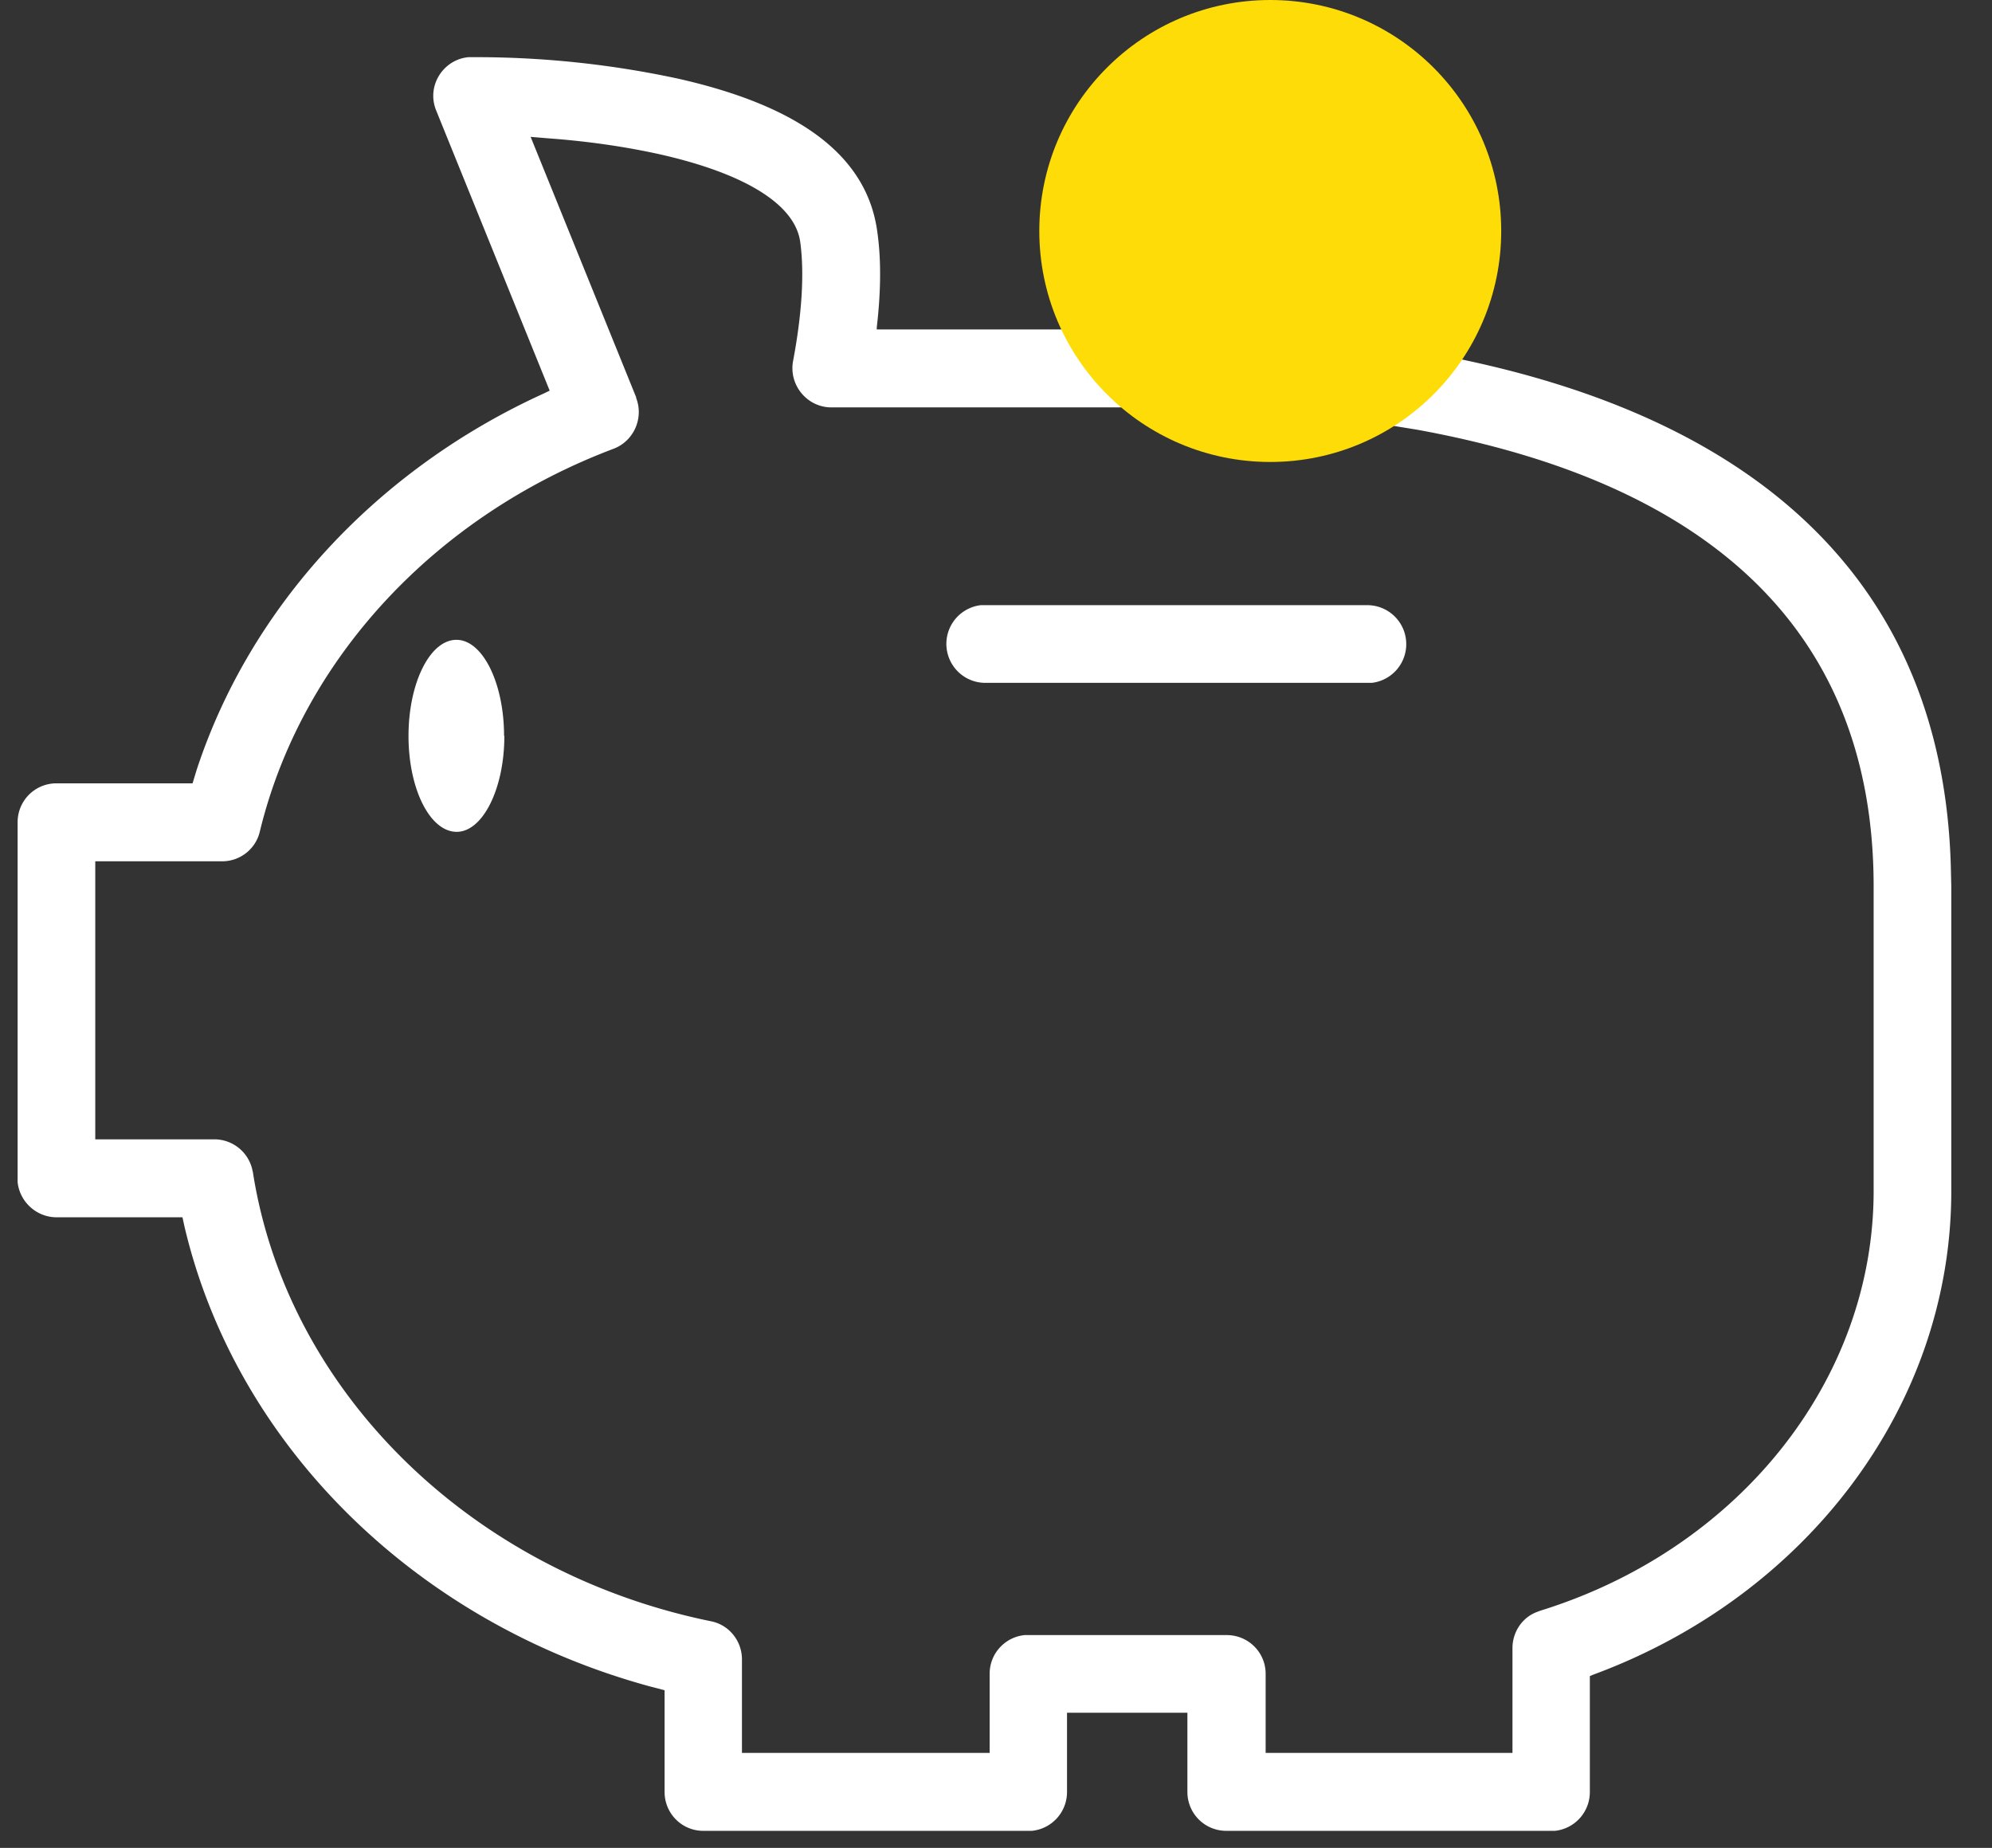
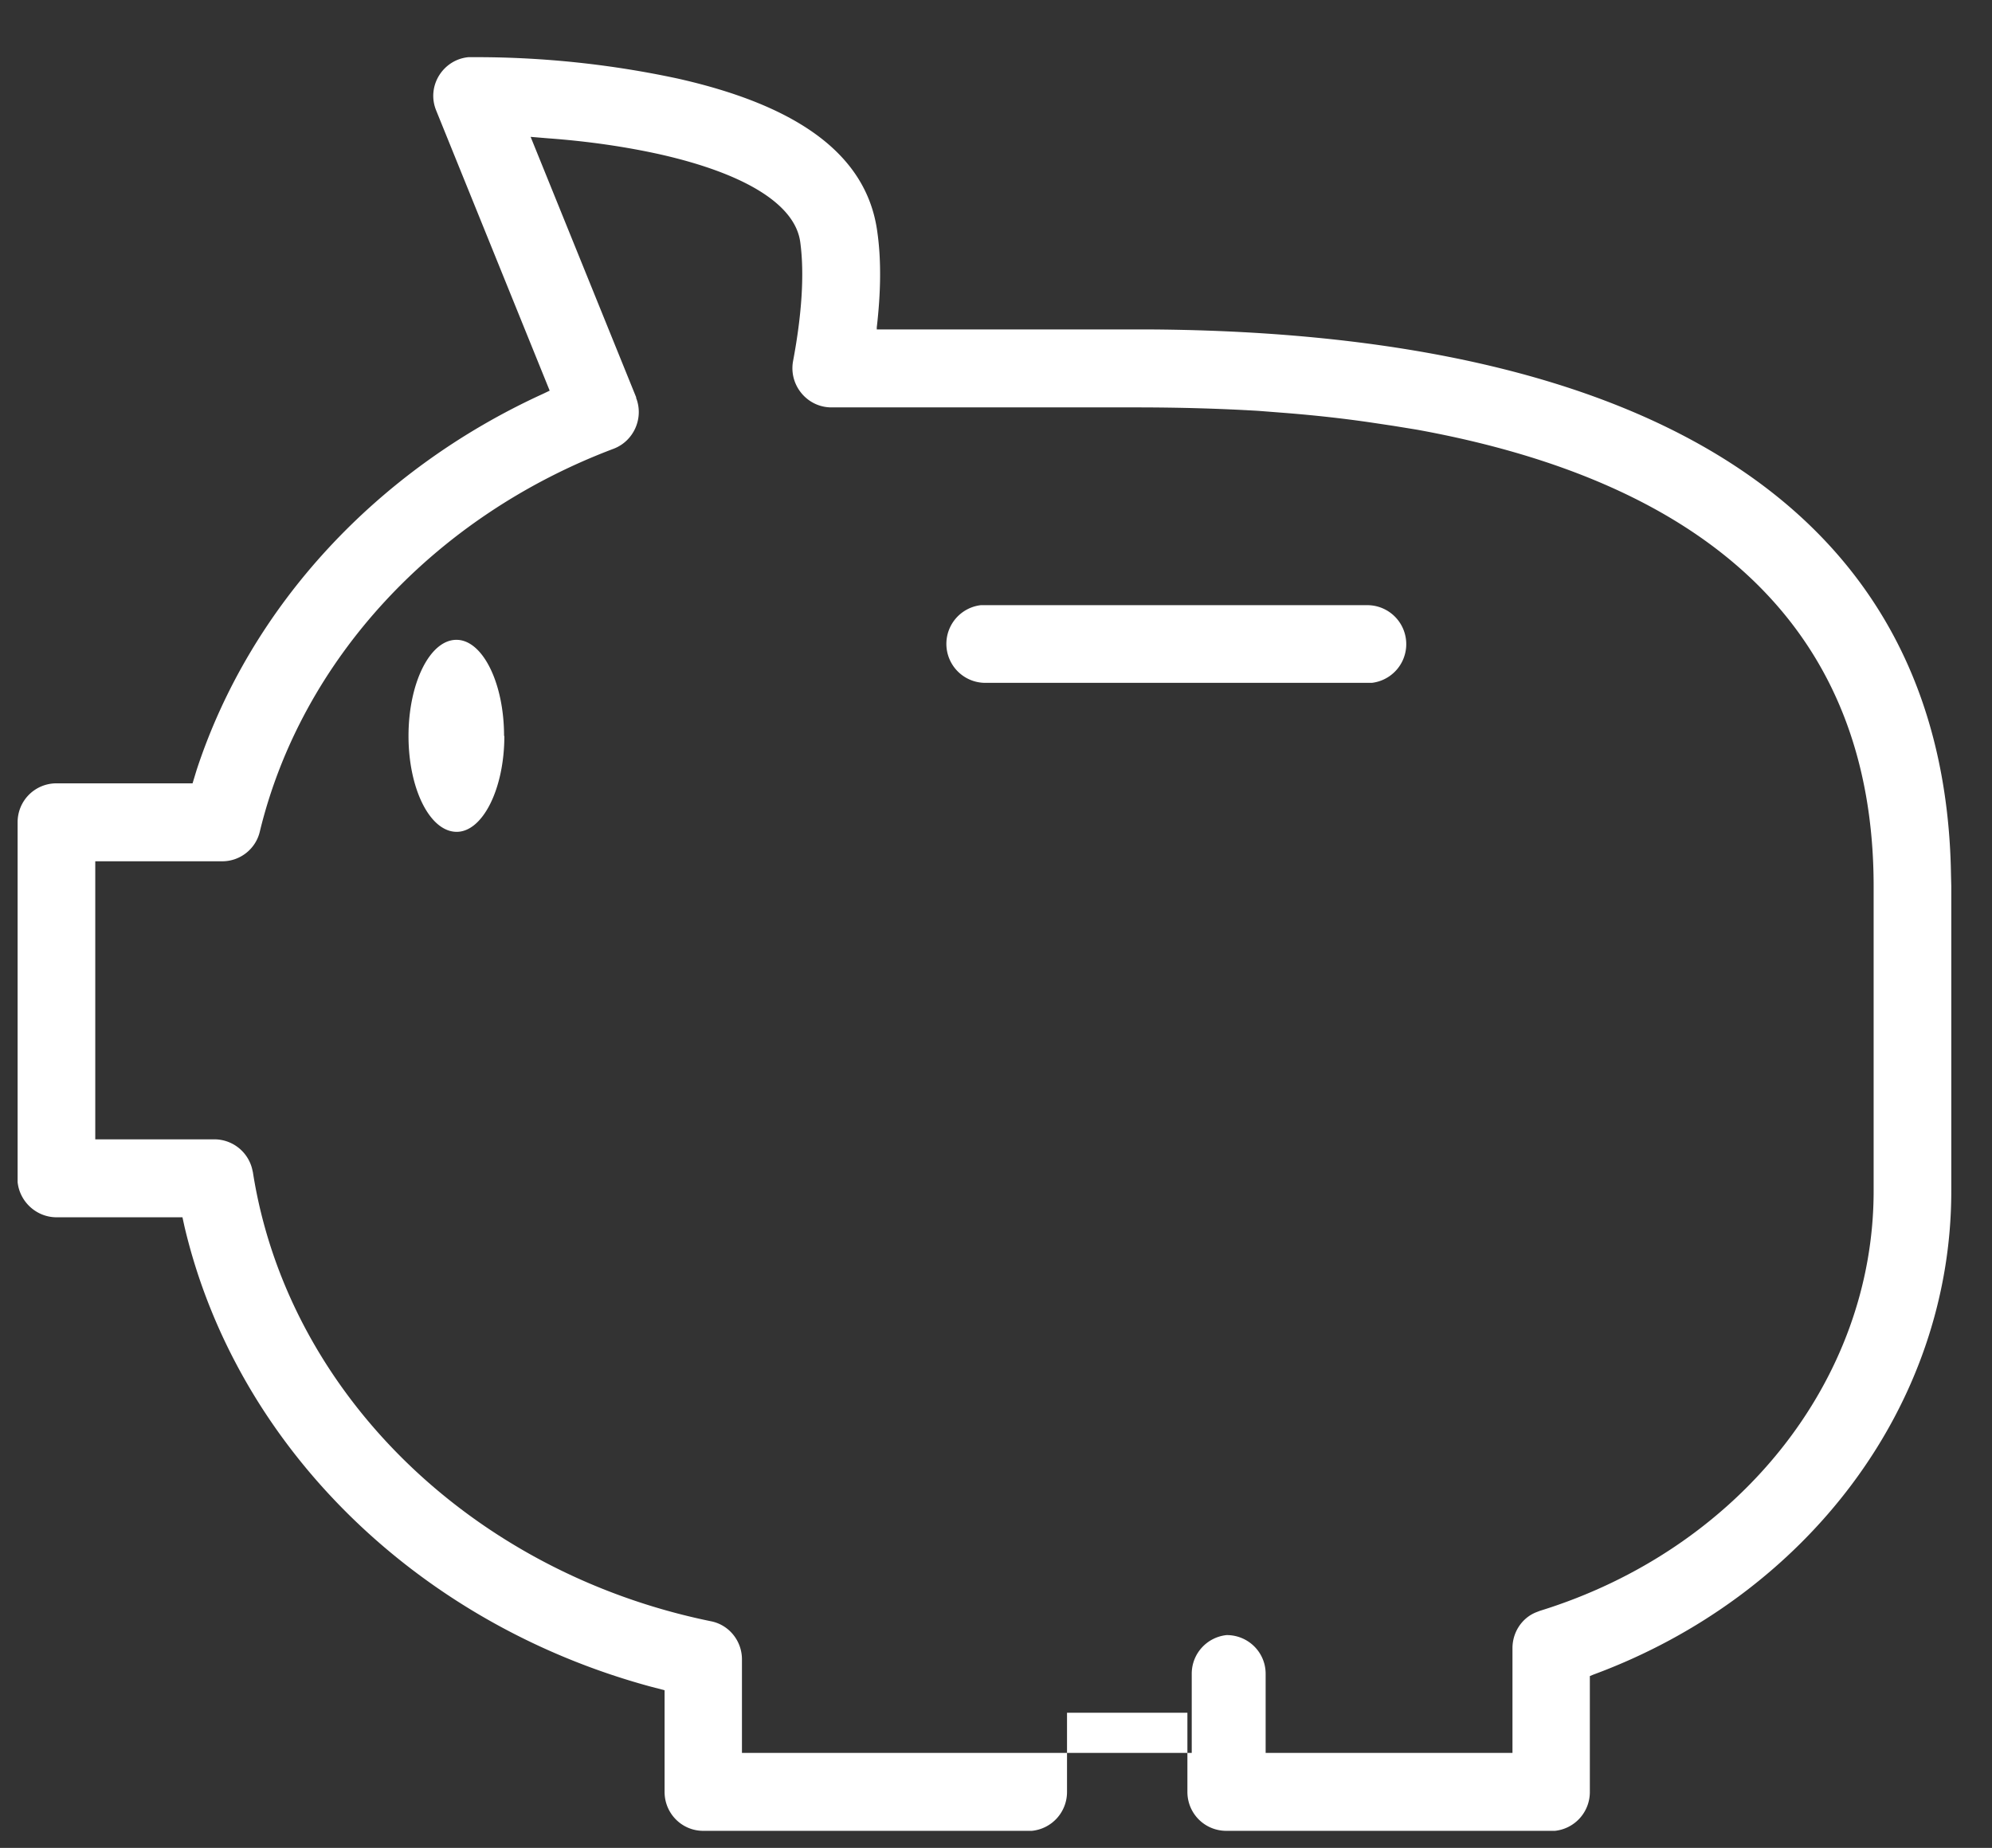
<svg xmlns="http://www.w3.org/2000/svg" fill="none" viewBox="0 0 69 64">
  <rect x="0" y="0" width="69" height="64" fill="#333333" stroke="none" />
-   <path d="M16.36 1.98h-.13c-.88.08-1.47 1-1.12 1.85l3.93 9.7-.23.11c-5.76 2.63-10.14 7.36-12 13.03l-.14.46H1.96c-.75 0-1.35.6-1.35 1.35v12.46c.07.68.65 1.22 1.35 1.22h4.36l.07.32c1.79 7.6 8.04 13.73 16.13 15.93l.5.13v3.52c0 .75.6 1.35 1.34 1.35h11.38a1.35 1.35 0 0 0 1.22-1.35v-2.74h4.17v2.74c0 .75.6 1.35 1.35 1.35h11.38a1.35 1.35 0 0 0 1.21-1.35v-4.01l.12-.05c7.37-2.72 12.4-9.3 12.4-16.75V30.7l-.01-.4c-.2-12.76-10.6-18.77-27.7-18.89h-9.51v-.07c.14-1.2.16-2.32.02-3.3-.37-2.8-2.96-4.43-6.92-5.32a33.3 33.3 0 0 0-6.9-.74h-.21Zm5.68 11.79-3.66-9.03.6.05c1.37.1 2.69.29 3.9.56 2.95.67 4.67 1.74 4.84 3.04.15 1.1.05 2.53-.25 4.12-.15.83.49 1.6 1.33 1.6h10.57c1.46 0 2.87.04 4.22.12l.9.07c1.02.08 2.02.19 2.98.33l.8.12.8.13C59.27 16.73 64.9 21.9 64.9 30.7v10.55c0 6.57-4.7 12.42-11.56 14.54l-.13.05c-.5.2-.82.7-.82 1.24v3.63h-8.55v-2.74c0-.74-.6-1.34-1.35-1.34h-7c-.68.07-1.21.64-1.21 1.34v2.74H25.7v-3.24c0-.64-.45-1.2-1.08-1.32-8.3-1.7-14.67-7.94-15.86-15.55l-.03-.13a1.35 1.35 0 0 0-1.3-1.01H3.3v-9.63h4.4c.62 0 1.16-.43 1.3-1.03 1.44-5.94 6.05-10.92 12.26-13.26.7-.27 1.05-1.07.77-1.77h.01Z" fill="#fff" />
+   <path d="M16.36 1.98h-.13c-.88.08-1.47 1-1.12 1.85l3.93 9.7-.23.11c-5.76 2.63-10.14 7.36-12 13.03l-.14.46H1.96c-.75 0-1.35.6-1.35 1.35v12.46c.07.68.65 1.22 1.35 1.22h4.36l.07.32c1.79 7.6 8.04 13.73 16.13 15.93l.5.13v3.52c0 .75.6 1.35 1.34 1.35h11.38a1.35 1.35 0 0 0 1.22-1.35v-2.74h4.17v2.74c0 .75.6 1.35 1.35 1.35h11.38a1.35 1.35 0 0 0 1.21-1.35v-4.01l.12-.05c7.37-2.72 12.4-9.3 12.4-16.75V30.7l-.01-.4c-.2-12.76-10.6-18.77-27.7-18.89h-9.51v-.07c.14-1.2.16-2.32.02-3.3-.37-2.8-2.96-4.43-6.92-5.32a33.3 33.3 0 0 0-6.9-.74h-.21Zm5.68 11.79-3.66-9.03.6.05c1.37.1 2.69.29 3.9.56 2.95.67 4.67 1.74 4.84 3.04.15 1.1.05 2.53-.25 4.12-.15.83.49 1.6 1.33 1.6h10.57c1.46 0 2.87.04 4.22.12l.9.07c1.02.08 2.02.19 2.98.33l.8.12.8.13C59.27 16.73 64.9 21.9 64.9 30.7v10.55c0 6.57-4.7 12.42-11.56 14.54l-.13.05c-.5.2-.82.7-.82 1.24v3.63h-8.55v-2.74c0-.74-.6-1.34-1.35-1.34c-.68.07-1.21.64-1.21 1.34v2.74H25.7v-3.24c0-.64-.45-1.2-1.08-1.32-8.3-1.7-14.67-7.94-15.86-15.55l-.03-.13a1.35 1.35 0 0 0-1.3-1.01H3.3v-9.63h4.4c.62 0 1.16-.43 1.3-1.03 1.44-5.94 6.05-10.92 12.26-13.26.7-.27 1.05-1.07.77-1.77h.01Z" fill="#fff" />
  <path d="M47.4 20.96a1.35 1.35 0 0 1 .12 2.69H34.1a1.35 1.35 0 0 1-.13-2.69H47.4ZM17.47 25.49c0 1.83-.75 3.32-1.65 3.32-.93 0-1.67-1.49-1.67-3.32 0-1.83.74-3.33 1.66-3.33.91 0 1.65 1.5 1.65 3.33" fill="#fff" />
-   <circle cx="44" cy="8" r="8" fill="#FEDC07" />
</svg>